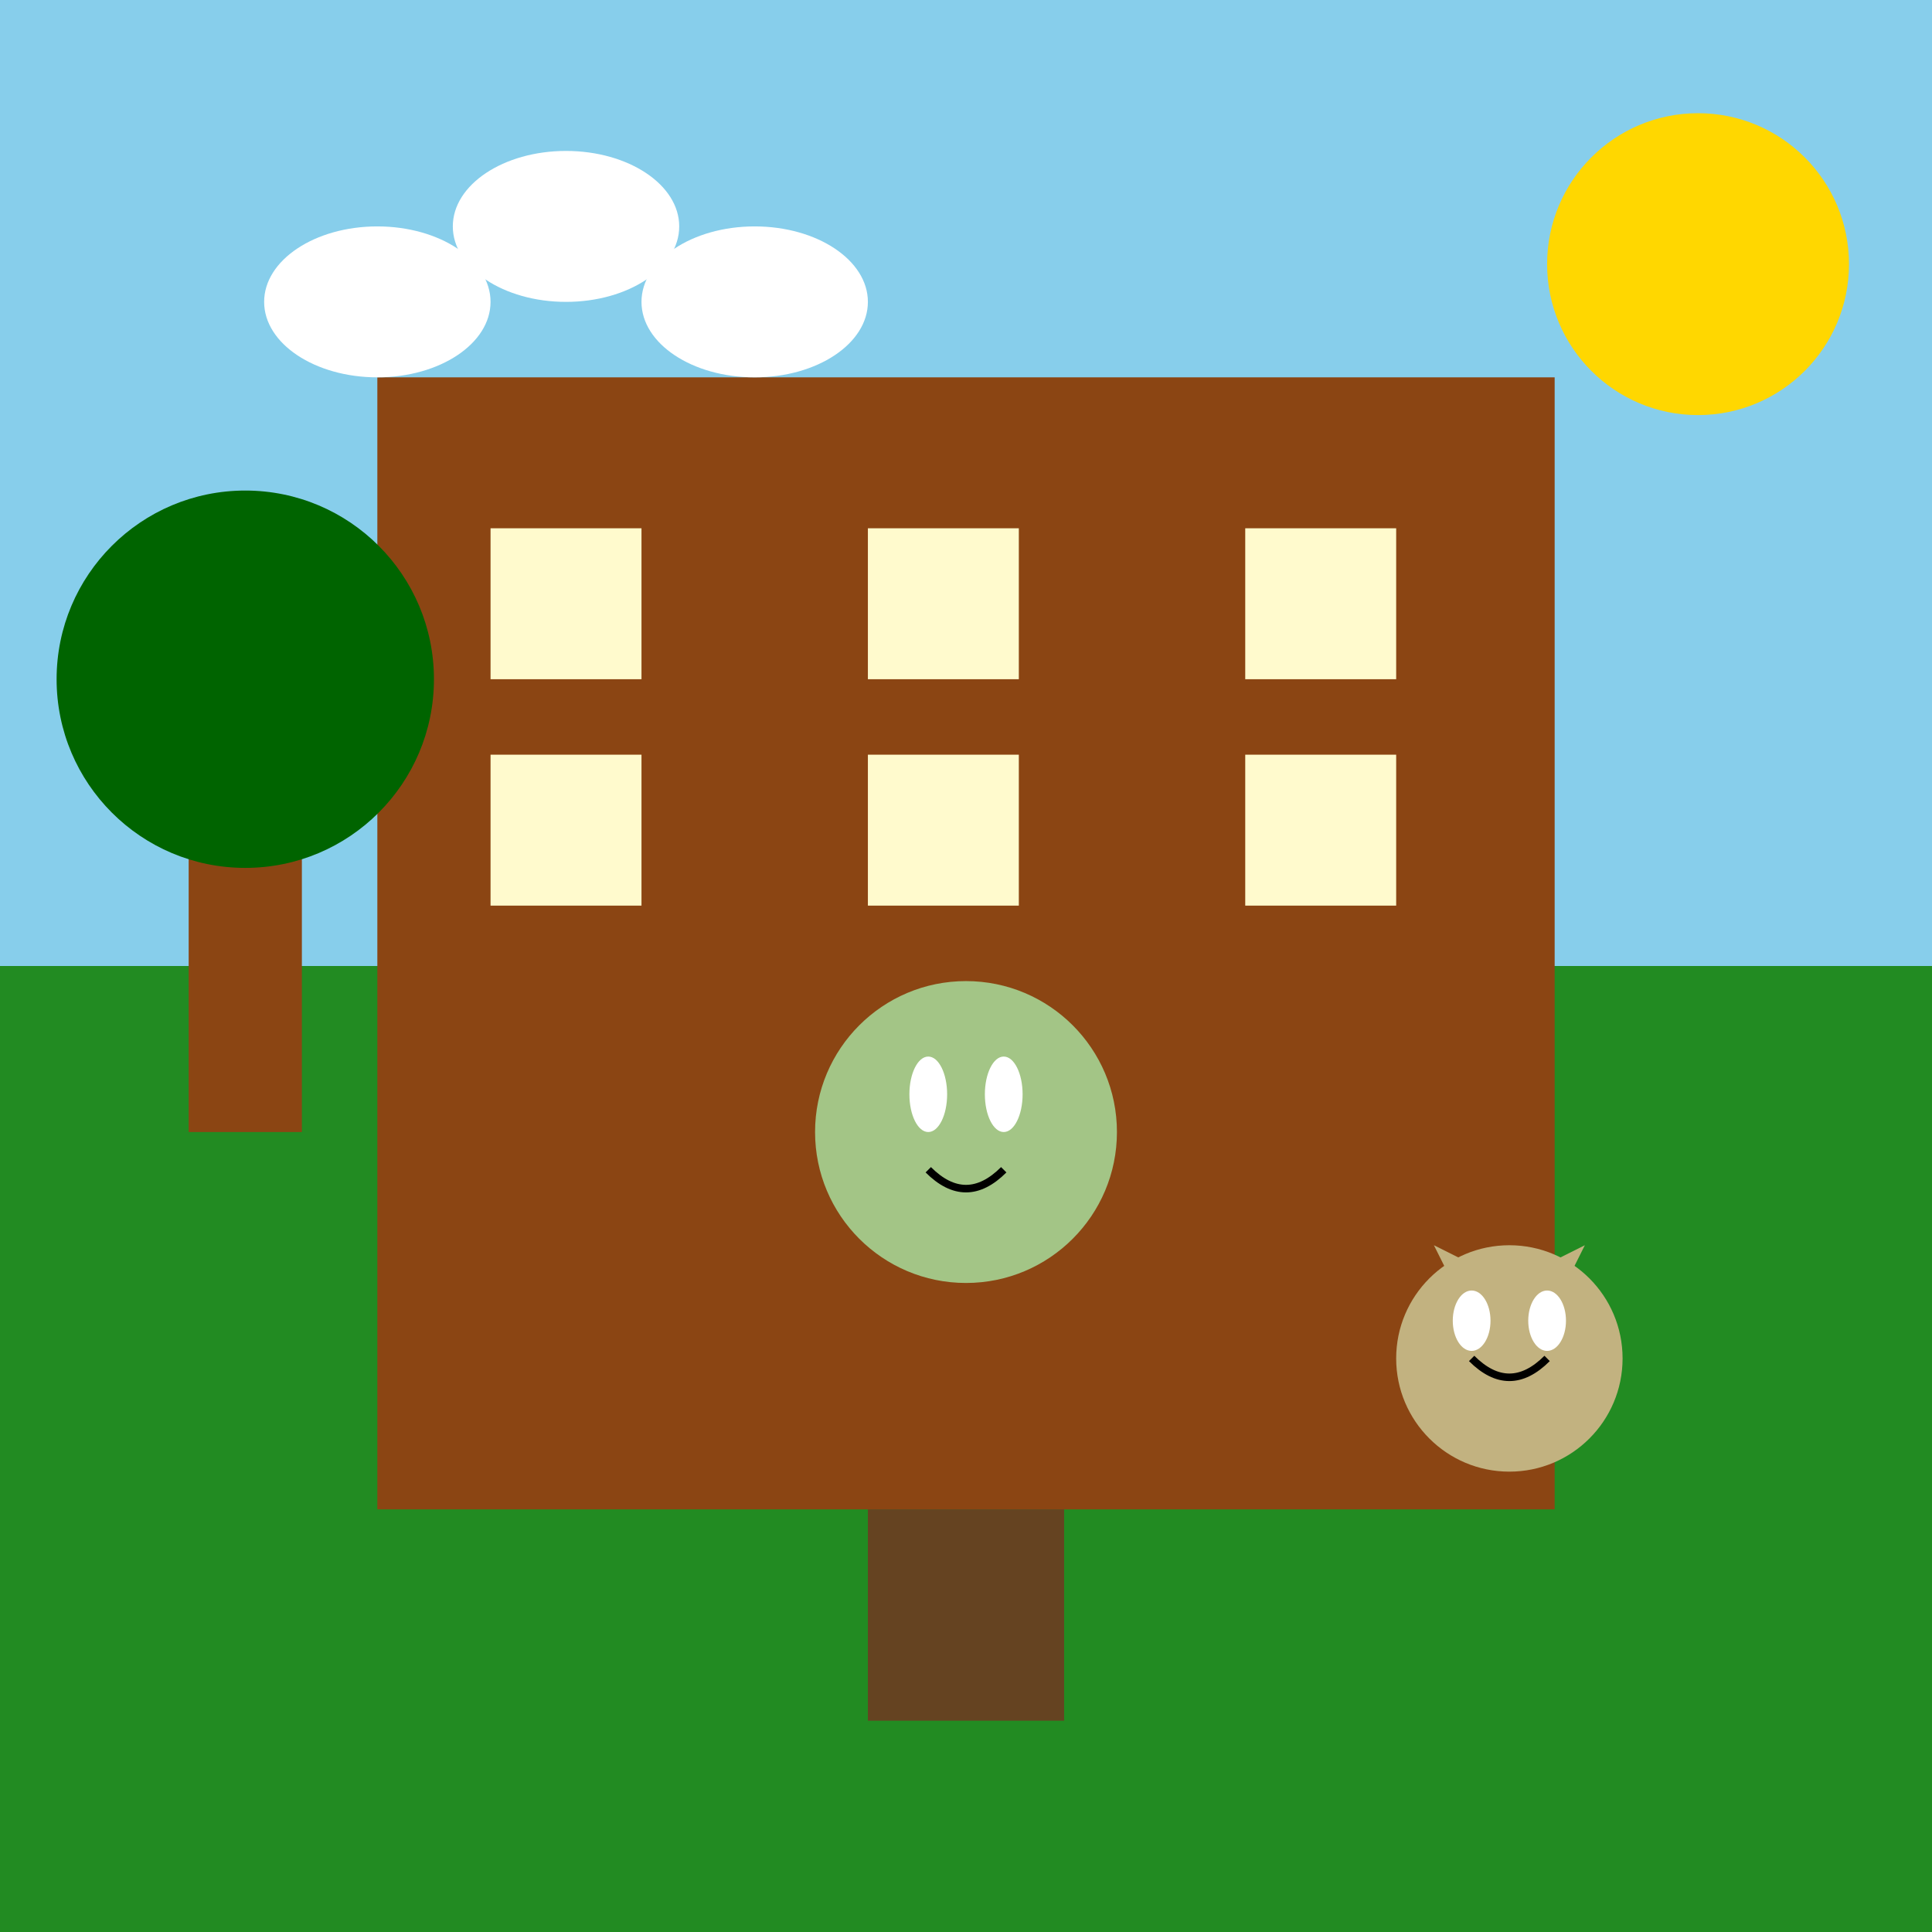
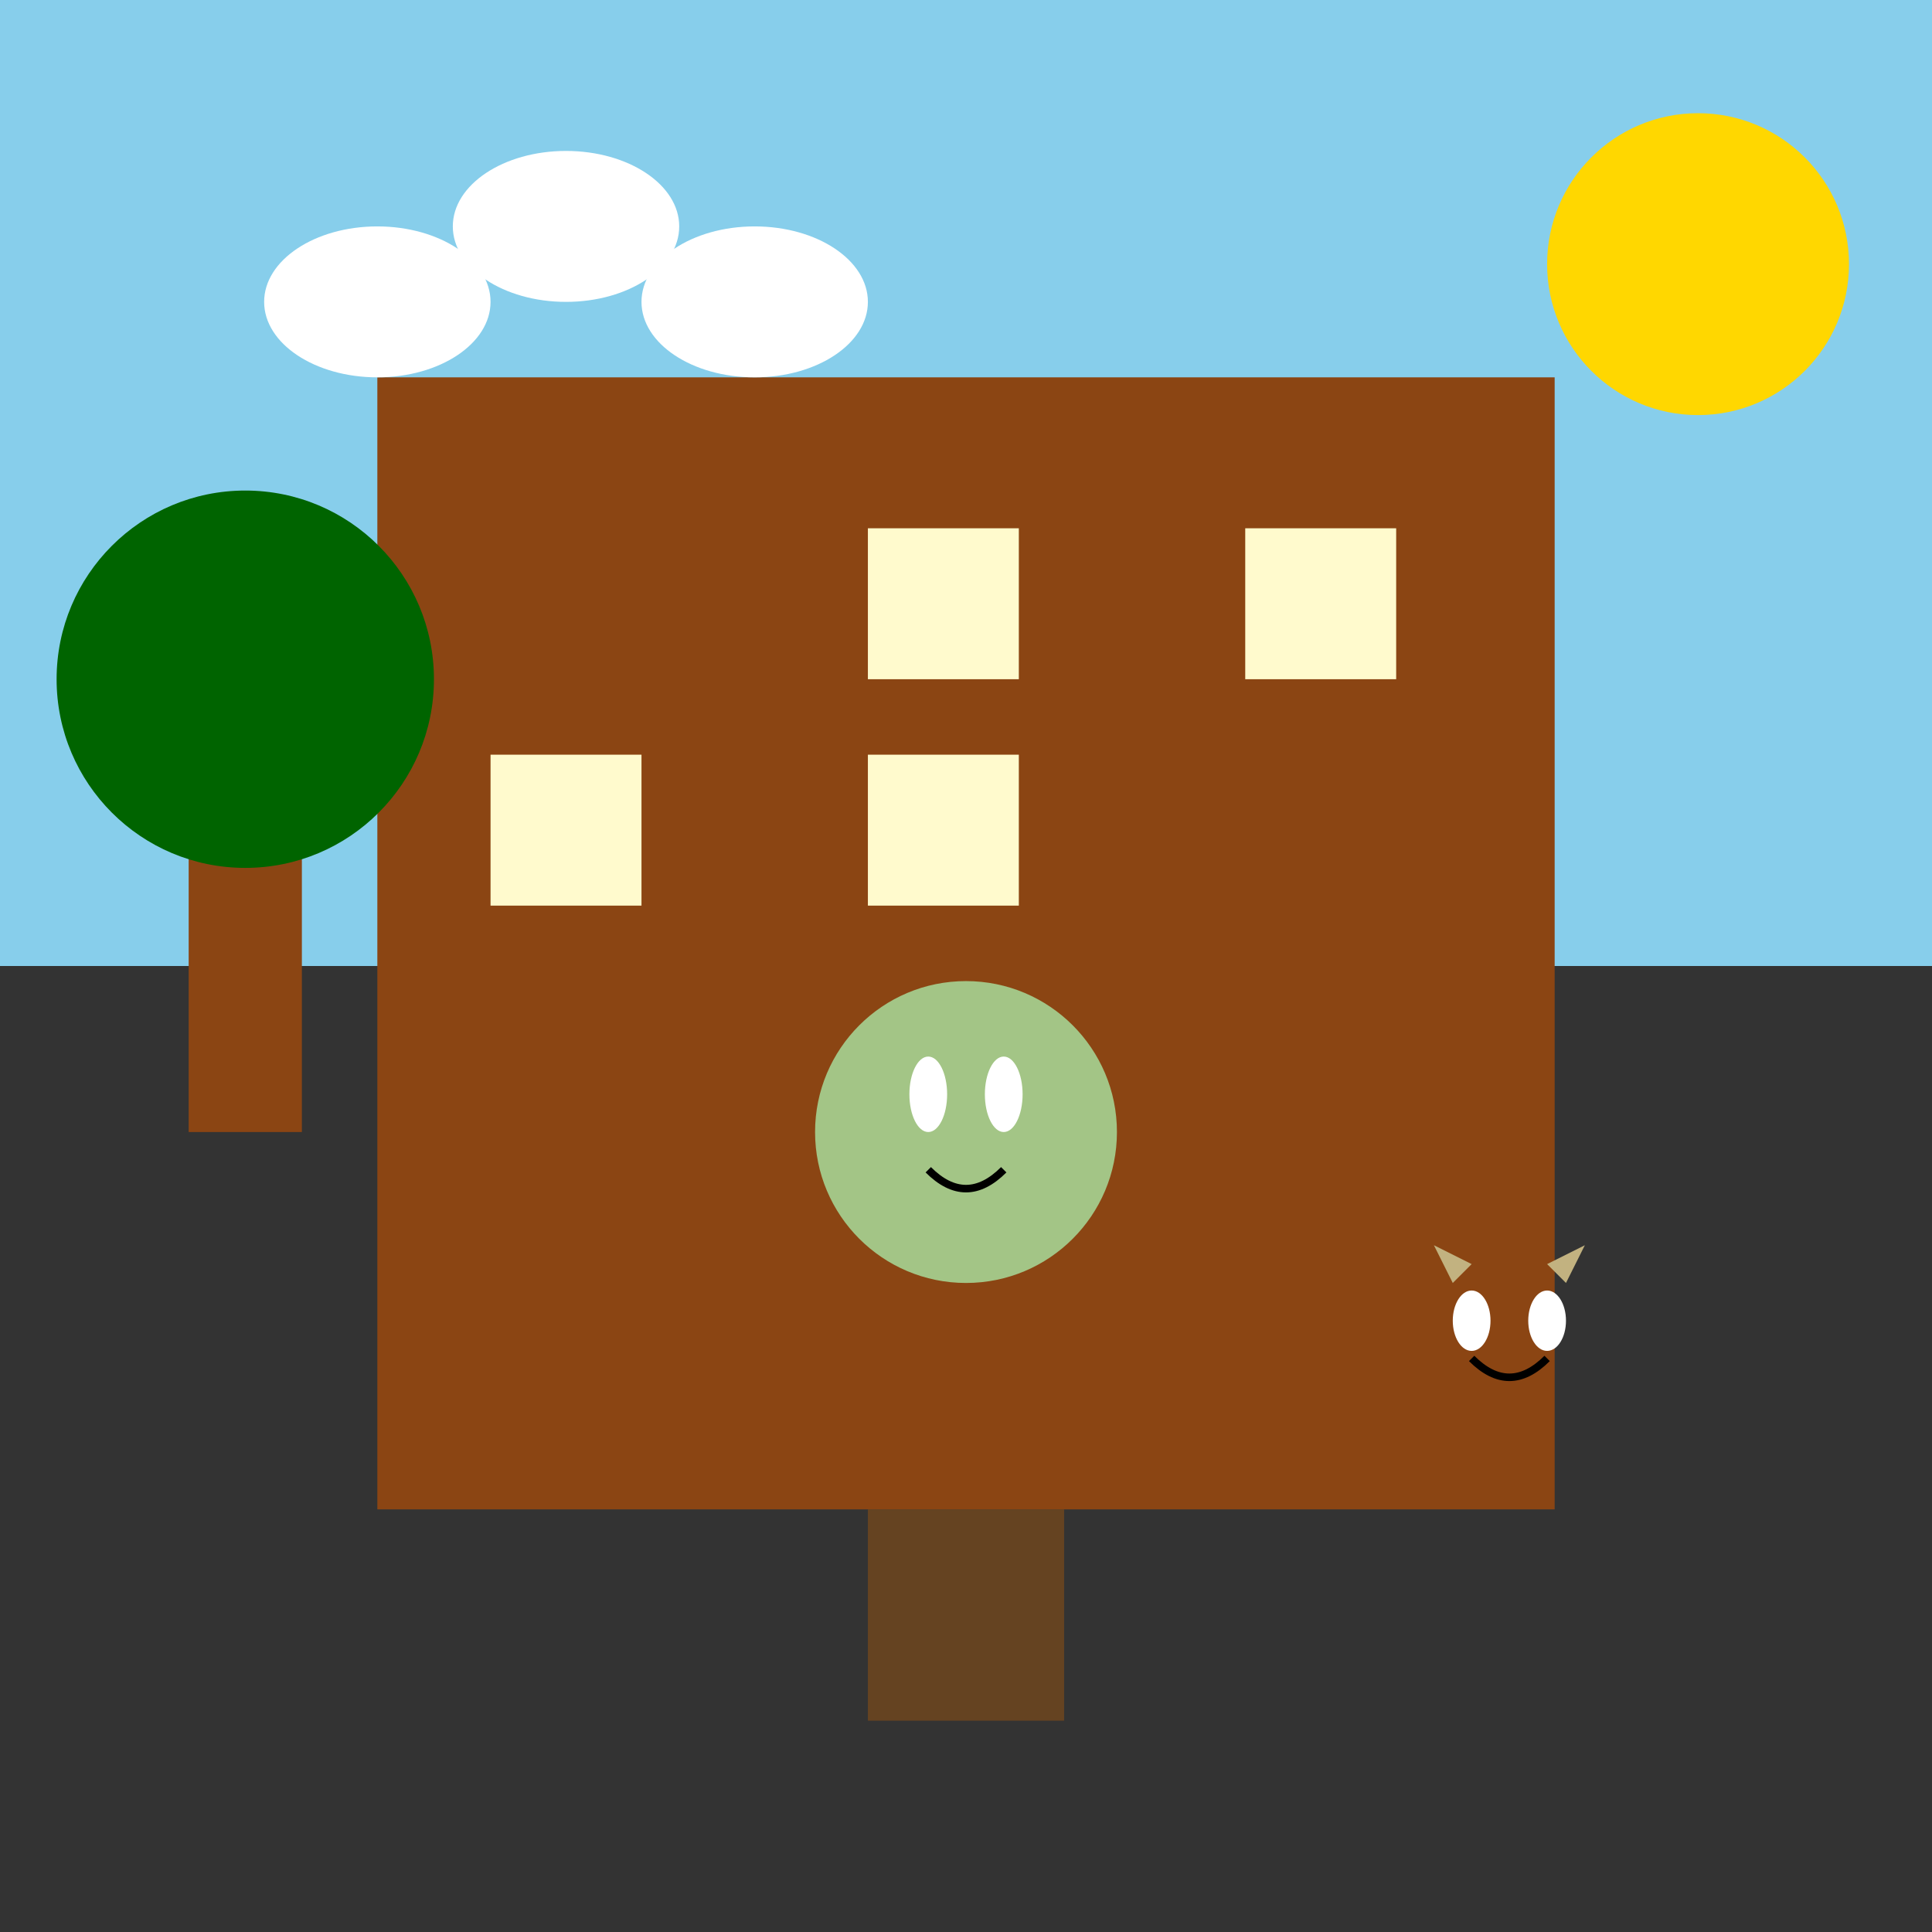
<svg xmlns="http://www.w3.org/2000/svg" viewBox="0 0 512 512">
  <rect x="0" y="0" width="512" height="512" fill="#333333" stroke="none" />
  <title>Shrek's Hotel</title>
  <desc>Welcome to Shrek's Hotel, where even Donkey can find a room!</desc>
  <rect id="sky" class="sky" x="0" y="0" width="512" height="256" fill="#87CEEB">
    <animate attributeName="fill" values="#87CEEB;#FFD700;#87CEEB" dur="5s" repeatCount="indefinite" />
  </rect>
-   <rect id="ground" class="ground" x="0" y="256" width="512" height="256" fill="#228B22" />
  <rect id="hotel-body" class="hotel" x="100" y="100" width="312" height="300" fill="#8B4513" />
  <rect id="hotel-door" class="door" x="230" y="400" width="52" height="56" fill="#654321">
    <animateTransform attributeName="transform" type="translate" values="0,0;0,10;0,0" dur="5s" repeatCount="indefinite" />
  </rect>
  <g id="windows" class="windows">
-     <rect x="130" y="140" width="40" height="40" fill="#FFFACD" />
    <rect x="230" y="140" width="40" height="40" fill="#FFFACD" />
    <rect x="330" y="140" width="40" height="40" fill="#FFFACD" />
    <rect x="130" y="200" width="40" height="40" fill="#FFFACD" />
    <rect x="230" y="200" width="40" height="40" fill="#FFFACD" />
-     <rect x="330" y="200" width="40" height="40" fill="#FFFACD" />
    <animate attributeName="fill" values="#FFFACD;#FFD700;#FFFACD" dur="5s" repeatCount="indefinite" />
  </g>
  <circle id="shrek-face" class="shrek" cx="256" cy="300" r="40" fill="#A3C586" />
  <ellipse id="shrek-eyes" class="eyes" cx="246" cy="290" rx="5" ry="10" fill="#FFFFFF">
    <animate attributeName="cy" values="290;285;290" dur="5s" repeatCount="indefinite" />
  </ellipse>
  <ellipse id="shrek-eyes-right" class="eyes" cx="266" cy="290" rx="5" ry="10" fill="#FFFFFF">
    <animate attributeName="cy" values="290;285;290" dur="5s" repeatCount="indefinite" />
  </ellipse>
  <path id="shrek-mouth" class="mouth" d="M246,310 Q256,320 266,310" stroke="#000" stroke-width="2" fill="none">
    <animate attributeName="d" values="M246,310 Q256,320 266,310; M246,310 Q256,330 266,310; M246,310 Q256,320 266,310" dur="5s" repeatCount="indefinite" />
  </path>
-   <circle id="donkey-head" class="donkey" cx="400" cy="360" r="30" fill="#C2B280" />
  <path id="donkey-ears" class="ears" d="M385,340 L380,330 L390,335 Z" fill="#C2B280">
    <animateTransform attributeName="transform" type="rotate" values="0 385 340; -10 385 340; 0 385 340" dur="5s" repeatCount="indefinite" />
  </path>
  <path id="donkey-ears-right" class="ears" d="M415,340 L420,330 L410,335 Z" fill="#C2B280">
    <animateTransform attributeName="transform" type="rotate" values="0 415 340; 10 415 340; 0 415 340" dur="5s" repeatCount="indefinite" />
  </path>
  <ellipse id="donkey-eyes" class="eyes" cx="390" cy="350" rx="5" ry="8" fill="#FFFFFF">
    <animate attributeName="cy" values="350;345;350" dur="5s" repeatCount="indefinite" />
  </ellipse>
  <ellipse id="donkey-eyes-right" class="eyes" cx="410" cy="350" rx="5" ry="8" fill="#FFFFFF">
    <animate attributeName="cy" values="350;345;350" dur="5s" repeatCount="indefinite" />
  </ellipse>
  <path id="donkey-mouth" class="mouth" d="M390,360 Q400,370 410,360" stroke="#000" stroke-width="2" fill="none">
    <animate attributeName="d" values="M390,360 Q400,370 410,360; M390,360 Q400,380 410,360; M390,360 Q400,370 410,360" dur="5s" repeatCount="indefinite" />
  </path>
  <rect id="tree-trunk" class="trunk" x="50" y="200" width="30" height="100" fill="#8B4513" />
  <circle id="tree-foliage" class="foliage" cx="65" cy="180" r="50" fill="#006400">
    <animateTransform attributeName="transform" type="scale" values="1;1.1;1" dur="5s" repeatCount="indefinite" />
  </circle>
  <circle id="sun" class="sun" cx="450" cy="70" r="40" fill="#FFD700">
    <animateTransform attributeName="transform" type="rotate" from="0 450 70" to="360 450 70" dur="5s" repeatCount="indefinite" />
  </circle>
  <ellipse id="cloud1" class="cloud" cx="100" cy="80" rx="30" ry="20" fill="#FFFFFF">
    <animate attributeName="cx" from="100" to="120" dur="5s" repeatCount="indefinite" />
  </ellipse>
  <ellipse id="cloud2" class="cloud" cx="150" cy="60" rx="30" ry="20" fill="#FFFFFF">
    <animate attributeName="cx" from="150" to="170" dur="5s" repeatCount="indefinite" />
  </ellipse>
  <ellipse id="cloud3" class="cloud" cx="200" cy="80" rx="30" ry="20" fill="#FFFFFF">
    <animate attributeName="cx" from="200" to="220" dur="5s" repeatCount="indefinite" />
  </ellipse>
</svg>